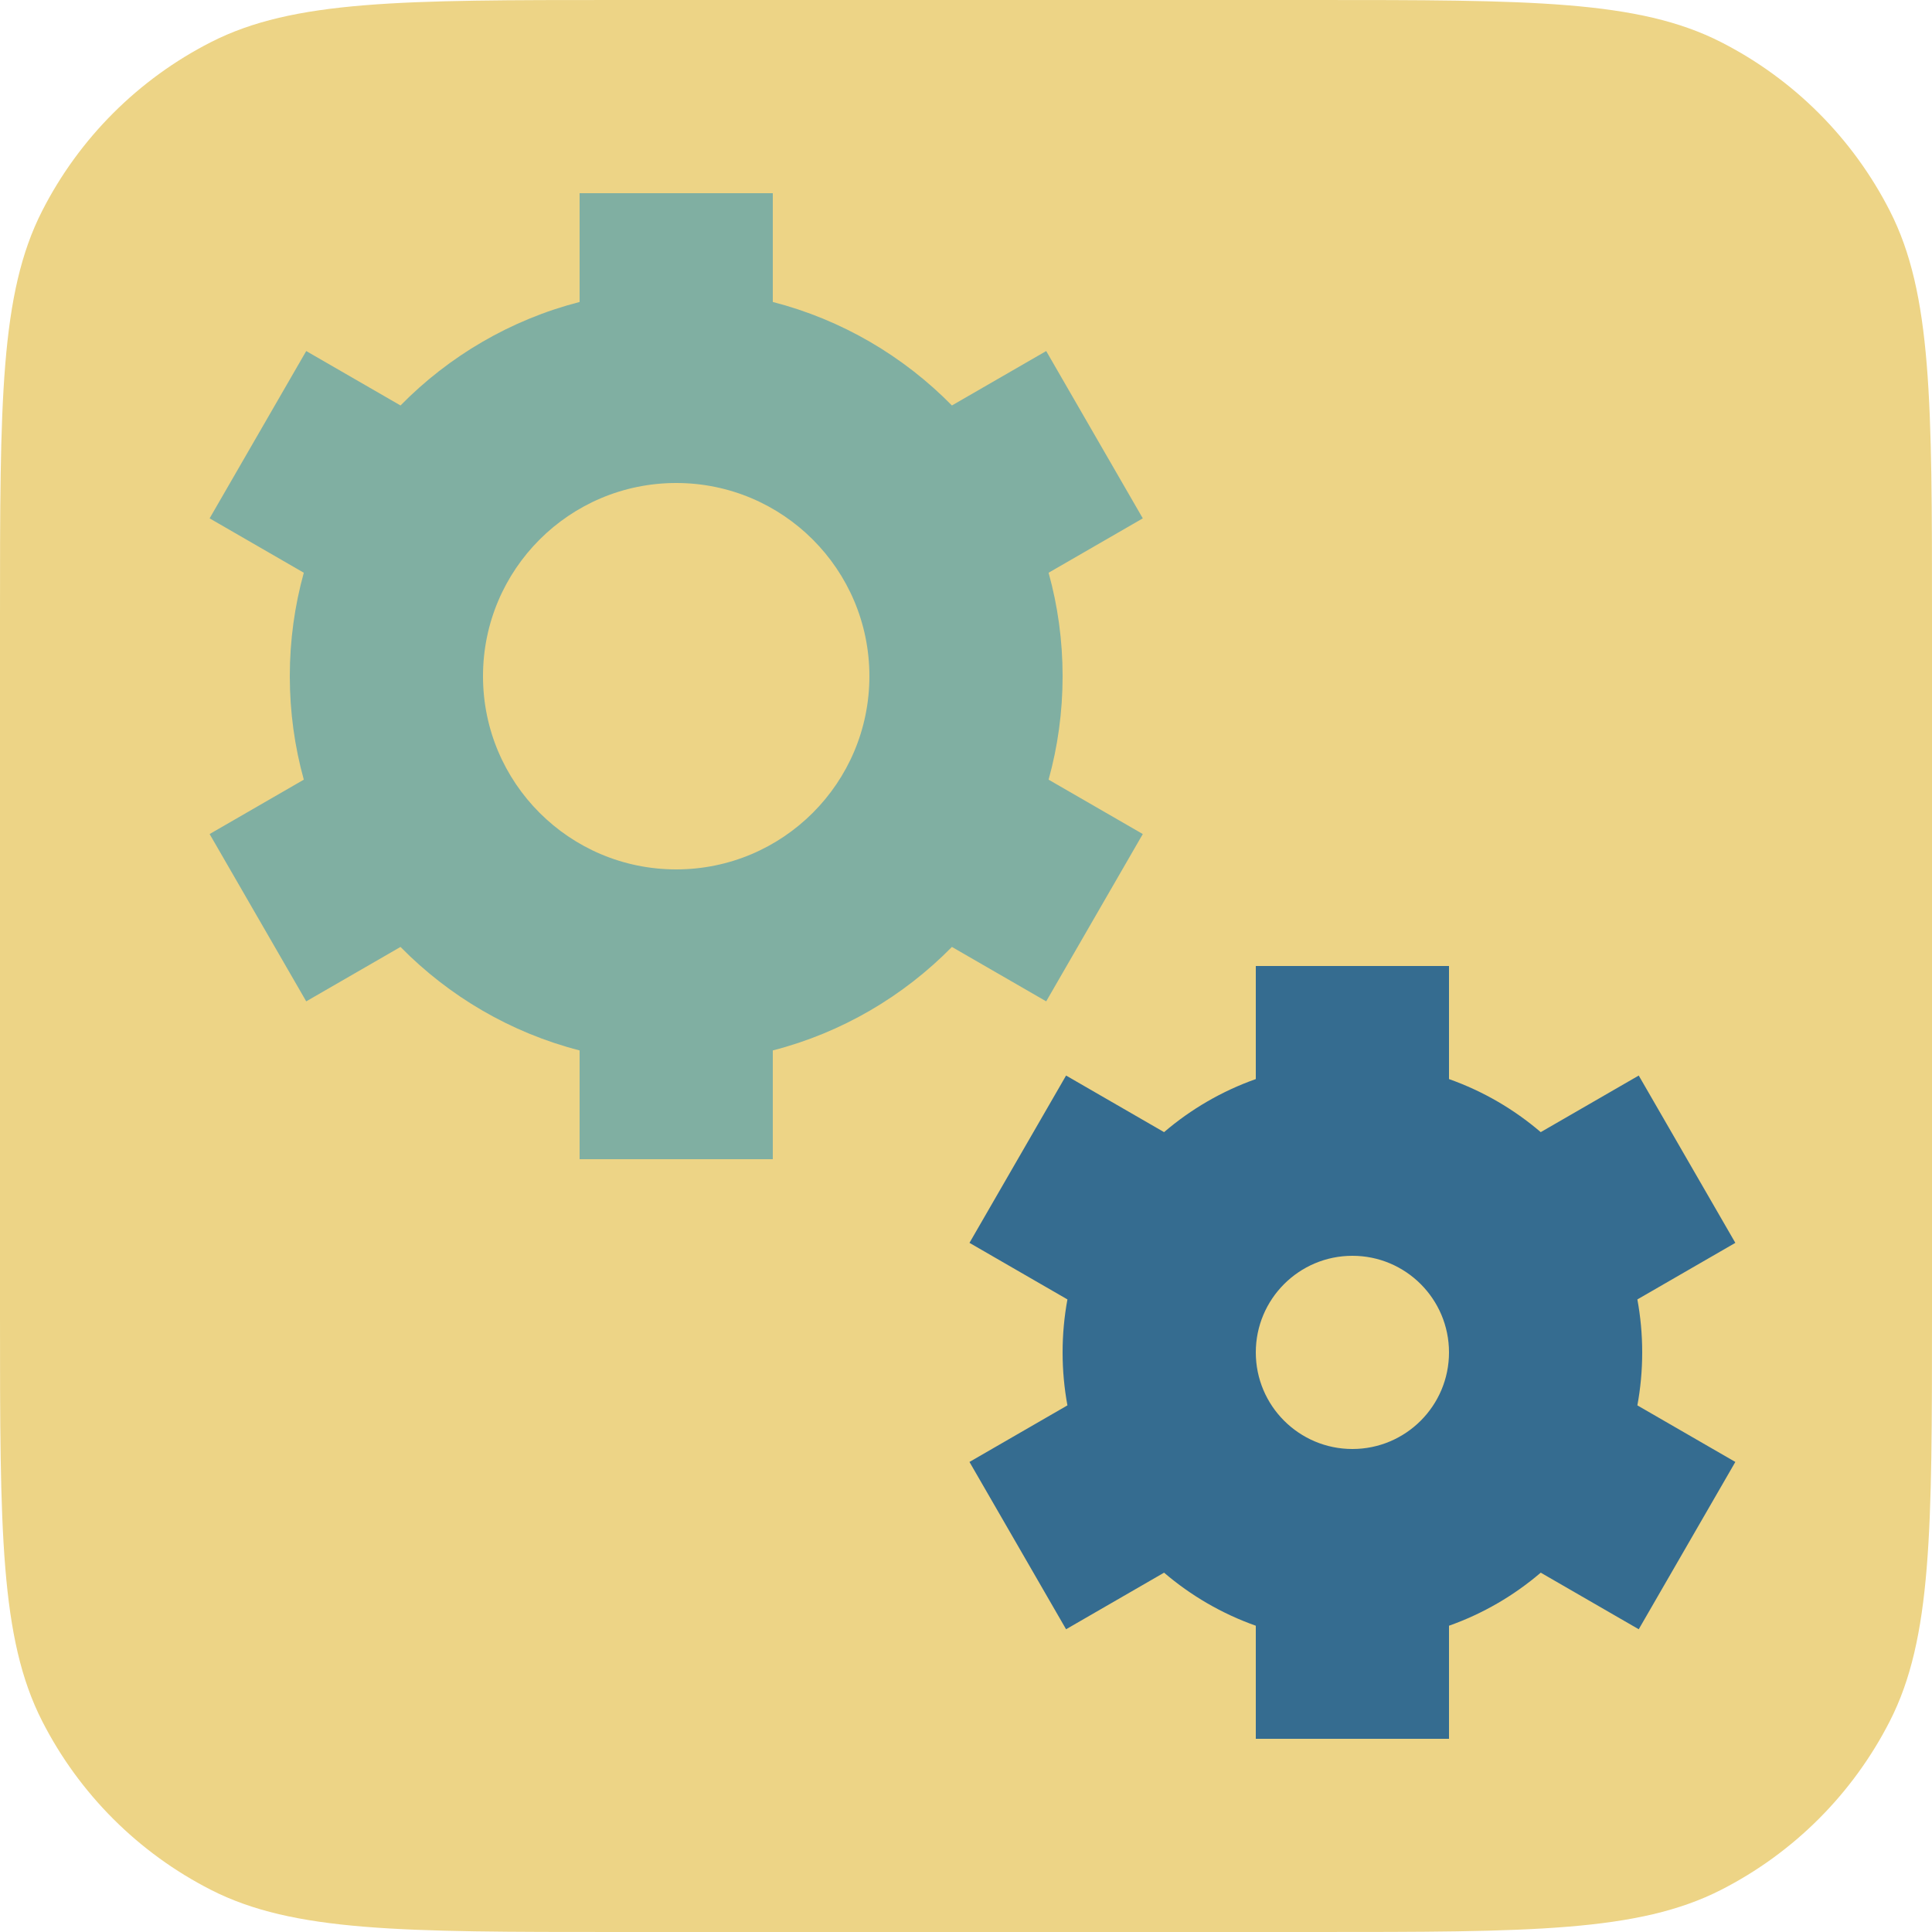
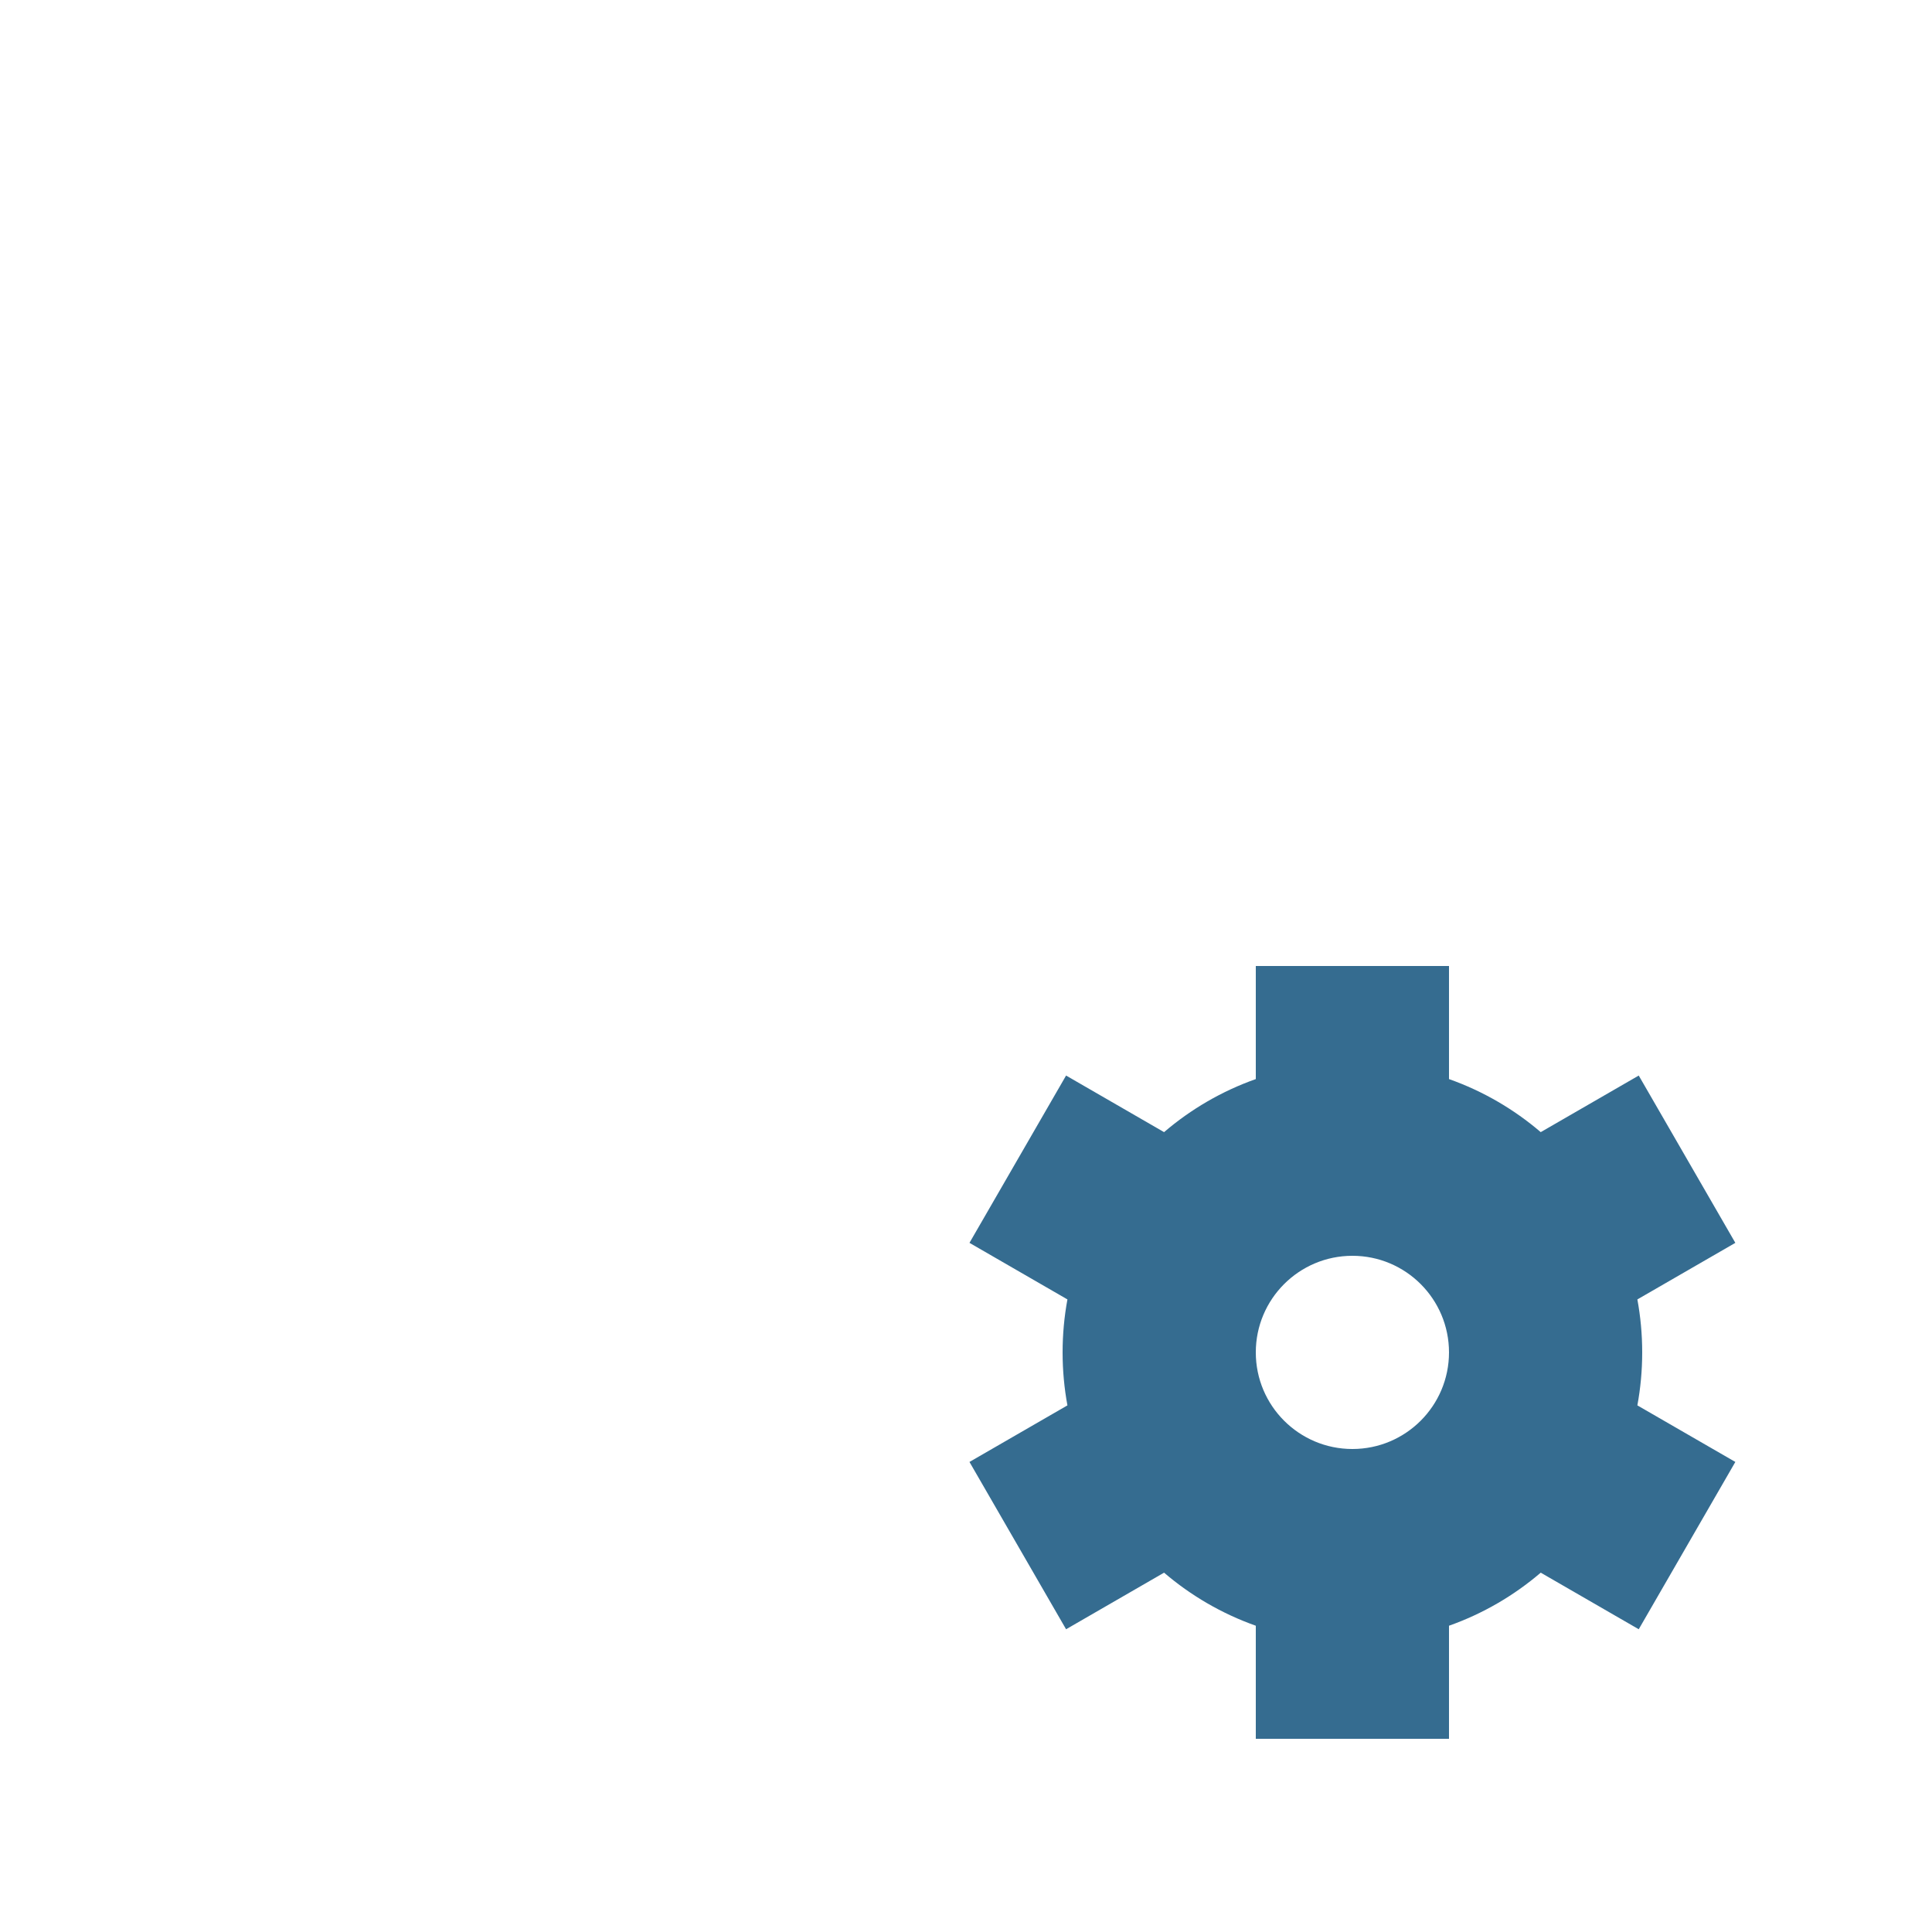
<svg xmlns="http://www.w3.org/2000/svg" width="100" height="100" viewBox="0 0 100 100" fill="none">
-   <path d="M0 32C0 20.799 0 15.198 2.18 10.92C4.097 7.157 7.157 4.097 10.92 2.18C15.198 0 20.799 0 32 0H68C79.201 0 84.802 0 89.08 2.18C92.843 4.097 95.903 7.157 97.82 10.92C100 15.198 100 20.799 100 32V68C100 79.201 100 84.802 97.82 89.08C95.903 92.843 92.843 95.903 89.08 97.82C84.802 100 79.201 100 68 100H32C20.799 100 15.198 100 10.92 97.82C7.157 95.903 4.097 92.843 2.18 89.08C0 84.802 0 79.201 0 68V32Z" fill="#EDD486" />
-   <path fill-rule="evenodd" clip-rule="evenodd" d="M15.85 18.17L20.73 20.987C23.238 18.434 26.425 16.55 30 15.63L30 10L40 10L40 15.63C43.575 16.55 46.763 18.434 49.271 20.987L54.151 18.17L59.151 26.83L54.275 29.645C54.748 31.349 55 33.145 55 35C55 36.855 54.748 38.651 54.275 40.355L59.151 43.17L54.151 51.83L49.271 49.013C46.763 51.566 43.575 53.45 40 54.37L40 60L30 60L30 54.37C26.425 53.45 23.238 51.566 20.73 49.013L15.85 51.83L10.85 43.17L15.725 40.355C15.253 38.651 15 36.855 15 35C15 33.145 15.253 31.349 15.725 29.645L10.85 26.83L15.85 18.17ZM35 45C40.523 45 45 40.523 45 35C45 29.477 40.523 25 35 25C29.477 25 25 29.477 25 35C25 40.523 29.477 45 35 45Z" fill="#80AFA2" />
  <path fill-rule="evenodd" clip-rule="evenodd" d="M55.18 55.67L60.252 58.599C61.639 57.412 63.245 56.474 65 55.853L65 50L75 50L75 55.853C76.756 56.474 78.361 57.412 79.748 58.599L84.821 55.67L89.821 64.33L84.75 67.258C84.914 68.147 85 69.063 85 70C85 70.937 84.914 71.853 84.75 72.742L89.821 75.67L84.821 84.33L79.748 81.401C78.361 82.588 76.756 83.526 75 84.147L75 90L65 90L65 84.147C63.245 83.526 61.639 82.588 60.252 81.401L55.18 84.33L50.18 75.67L55.25 72.742C55.086 71.853 55 70.937 55 70C55 69.063 55.086 68.147 55.25 67.258L50.18 64.33L55.18 55.67ZM70 75C72.762 75 75 72.761 75 70C75 67.239 72.762 65 70 65C67.239 65 65 67.239 65 70C65 72.761 67.239 75 70 75Z" fill="#356C90" />
</svg>